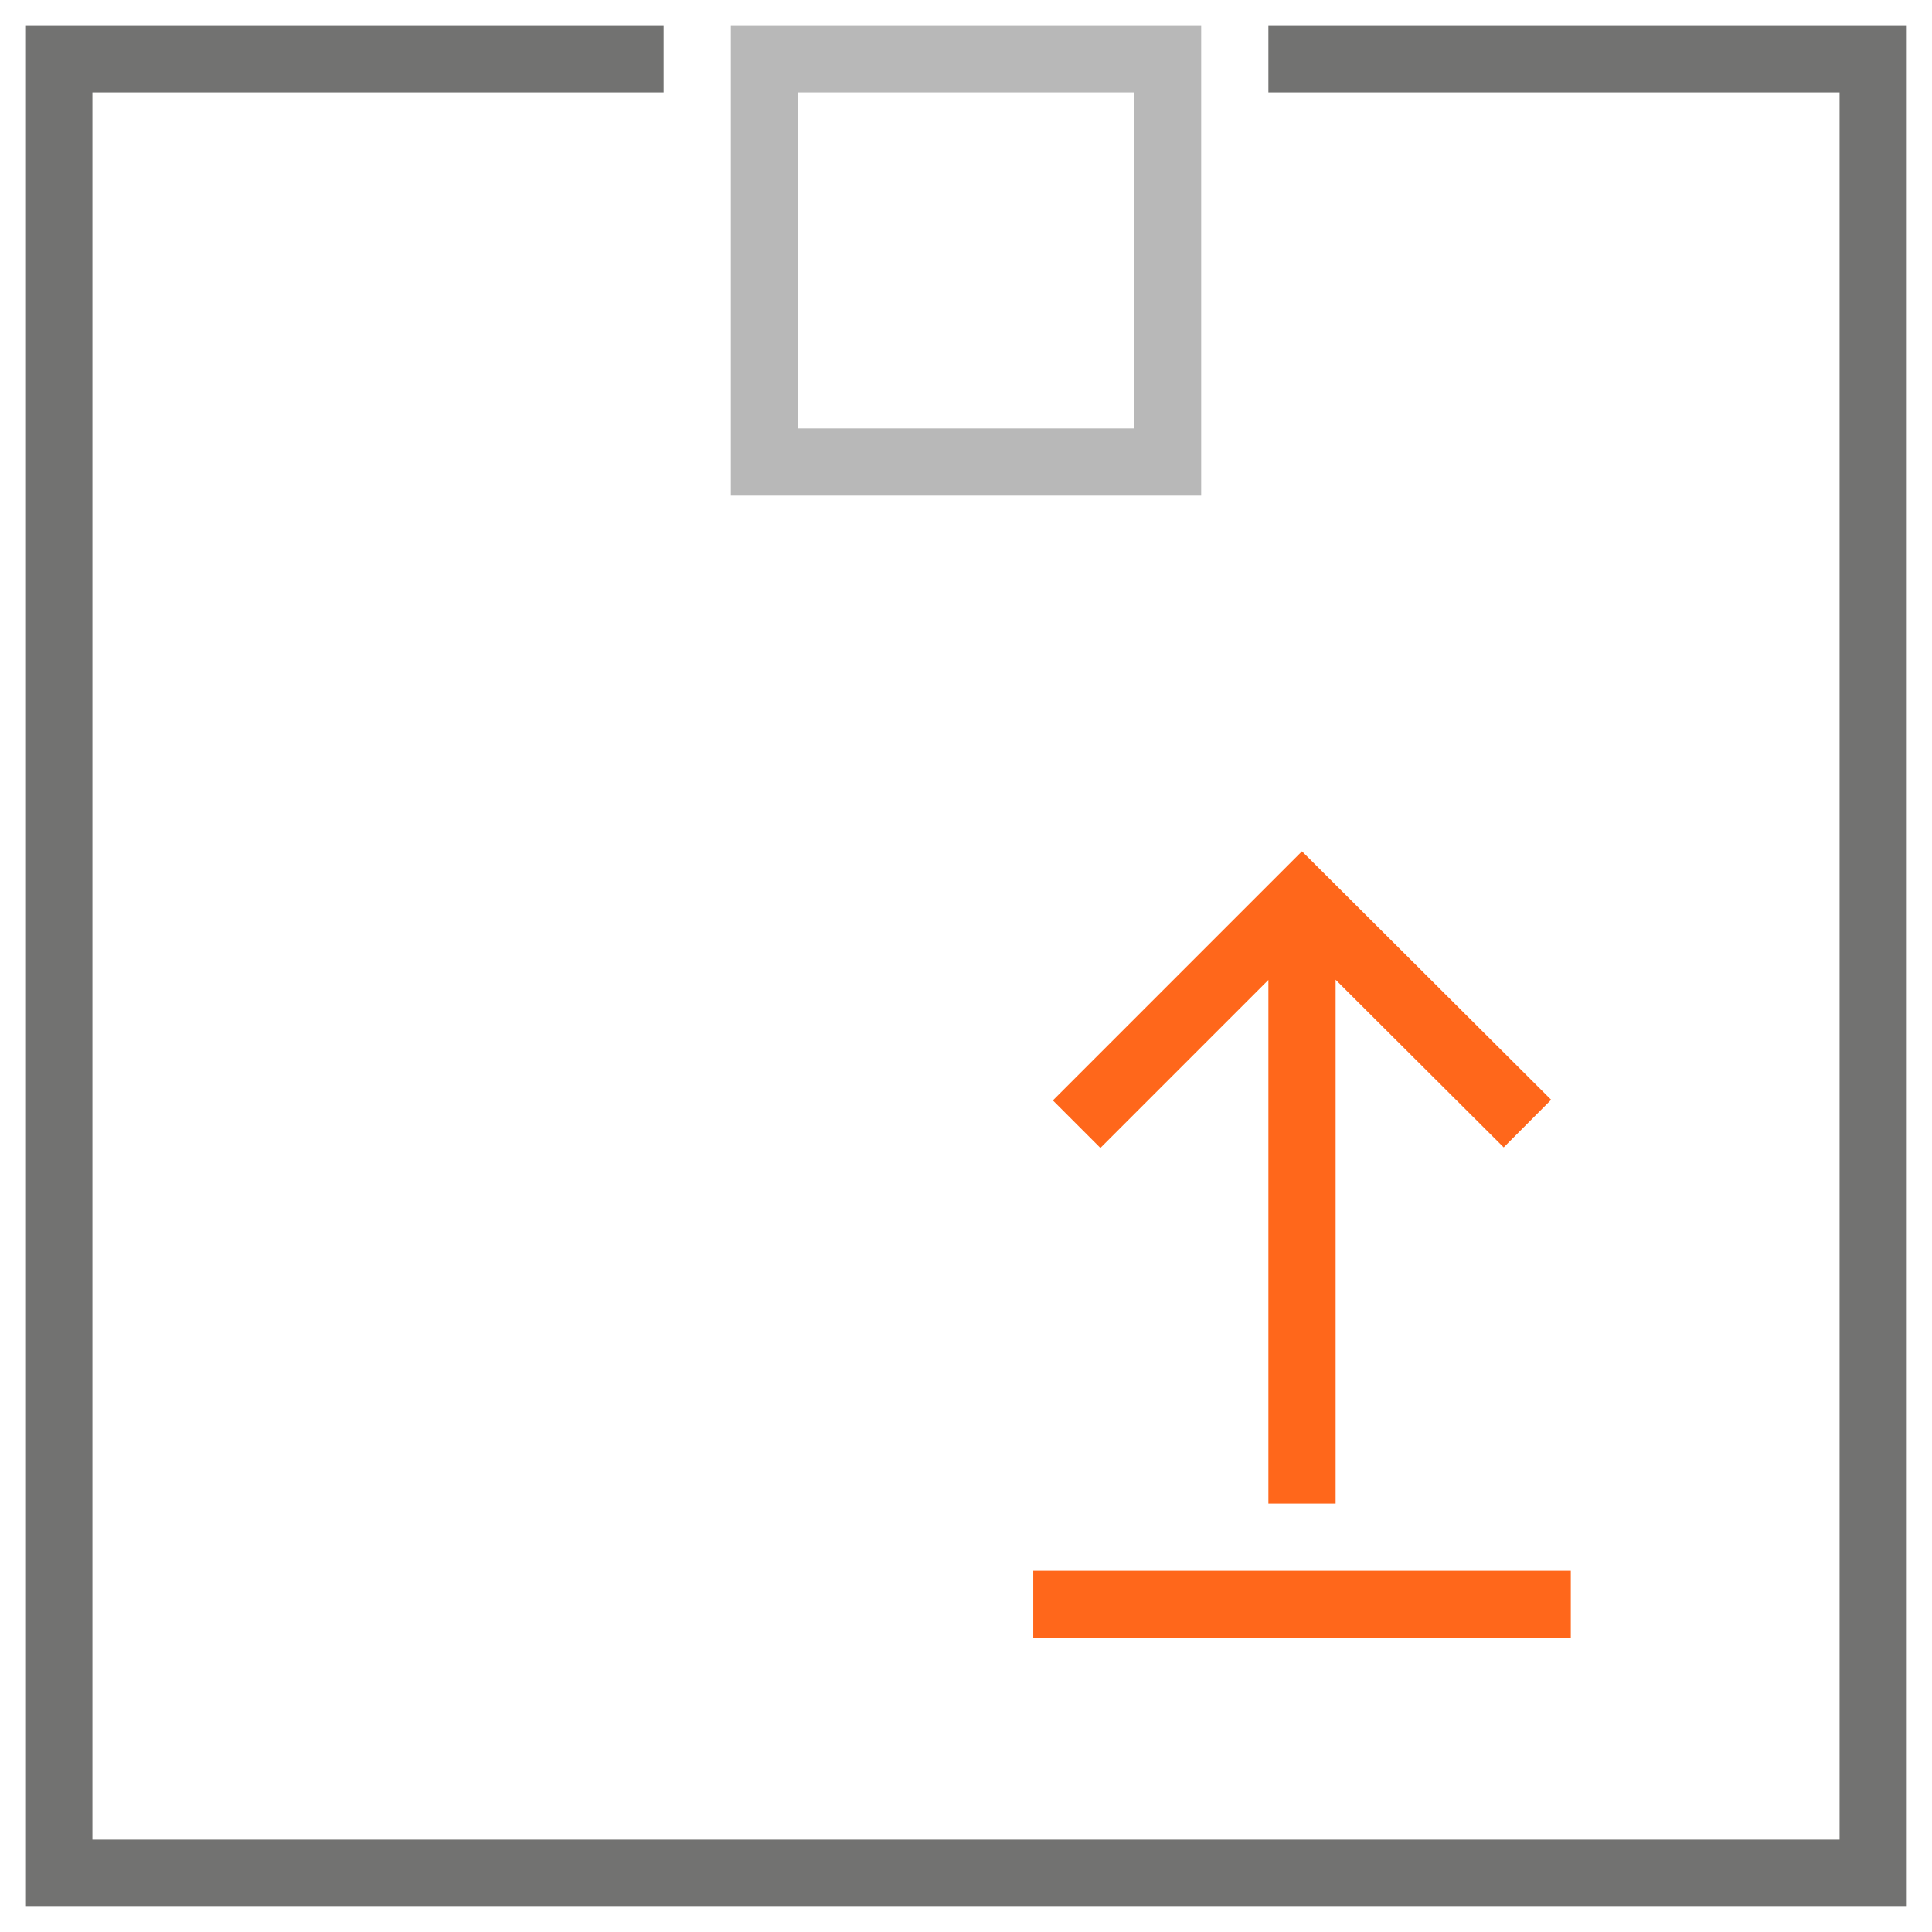
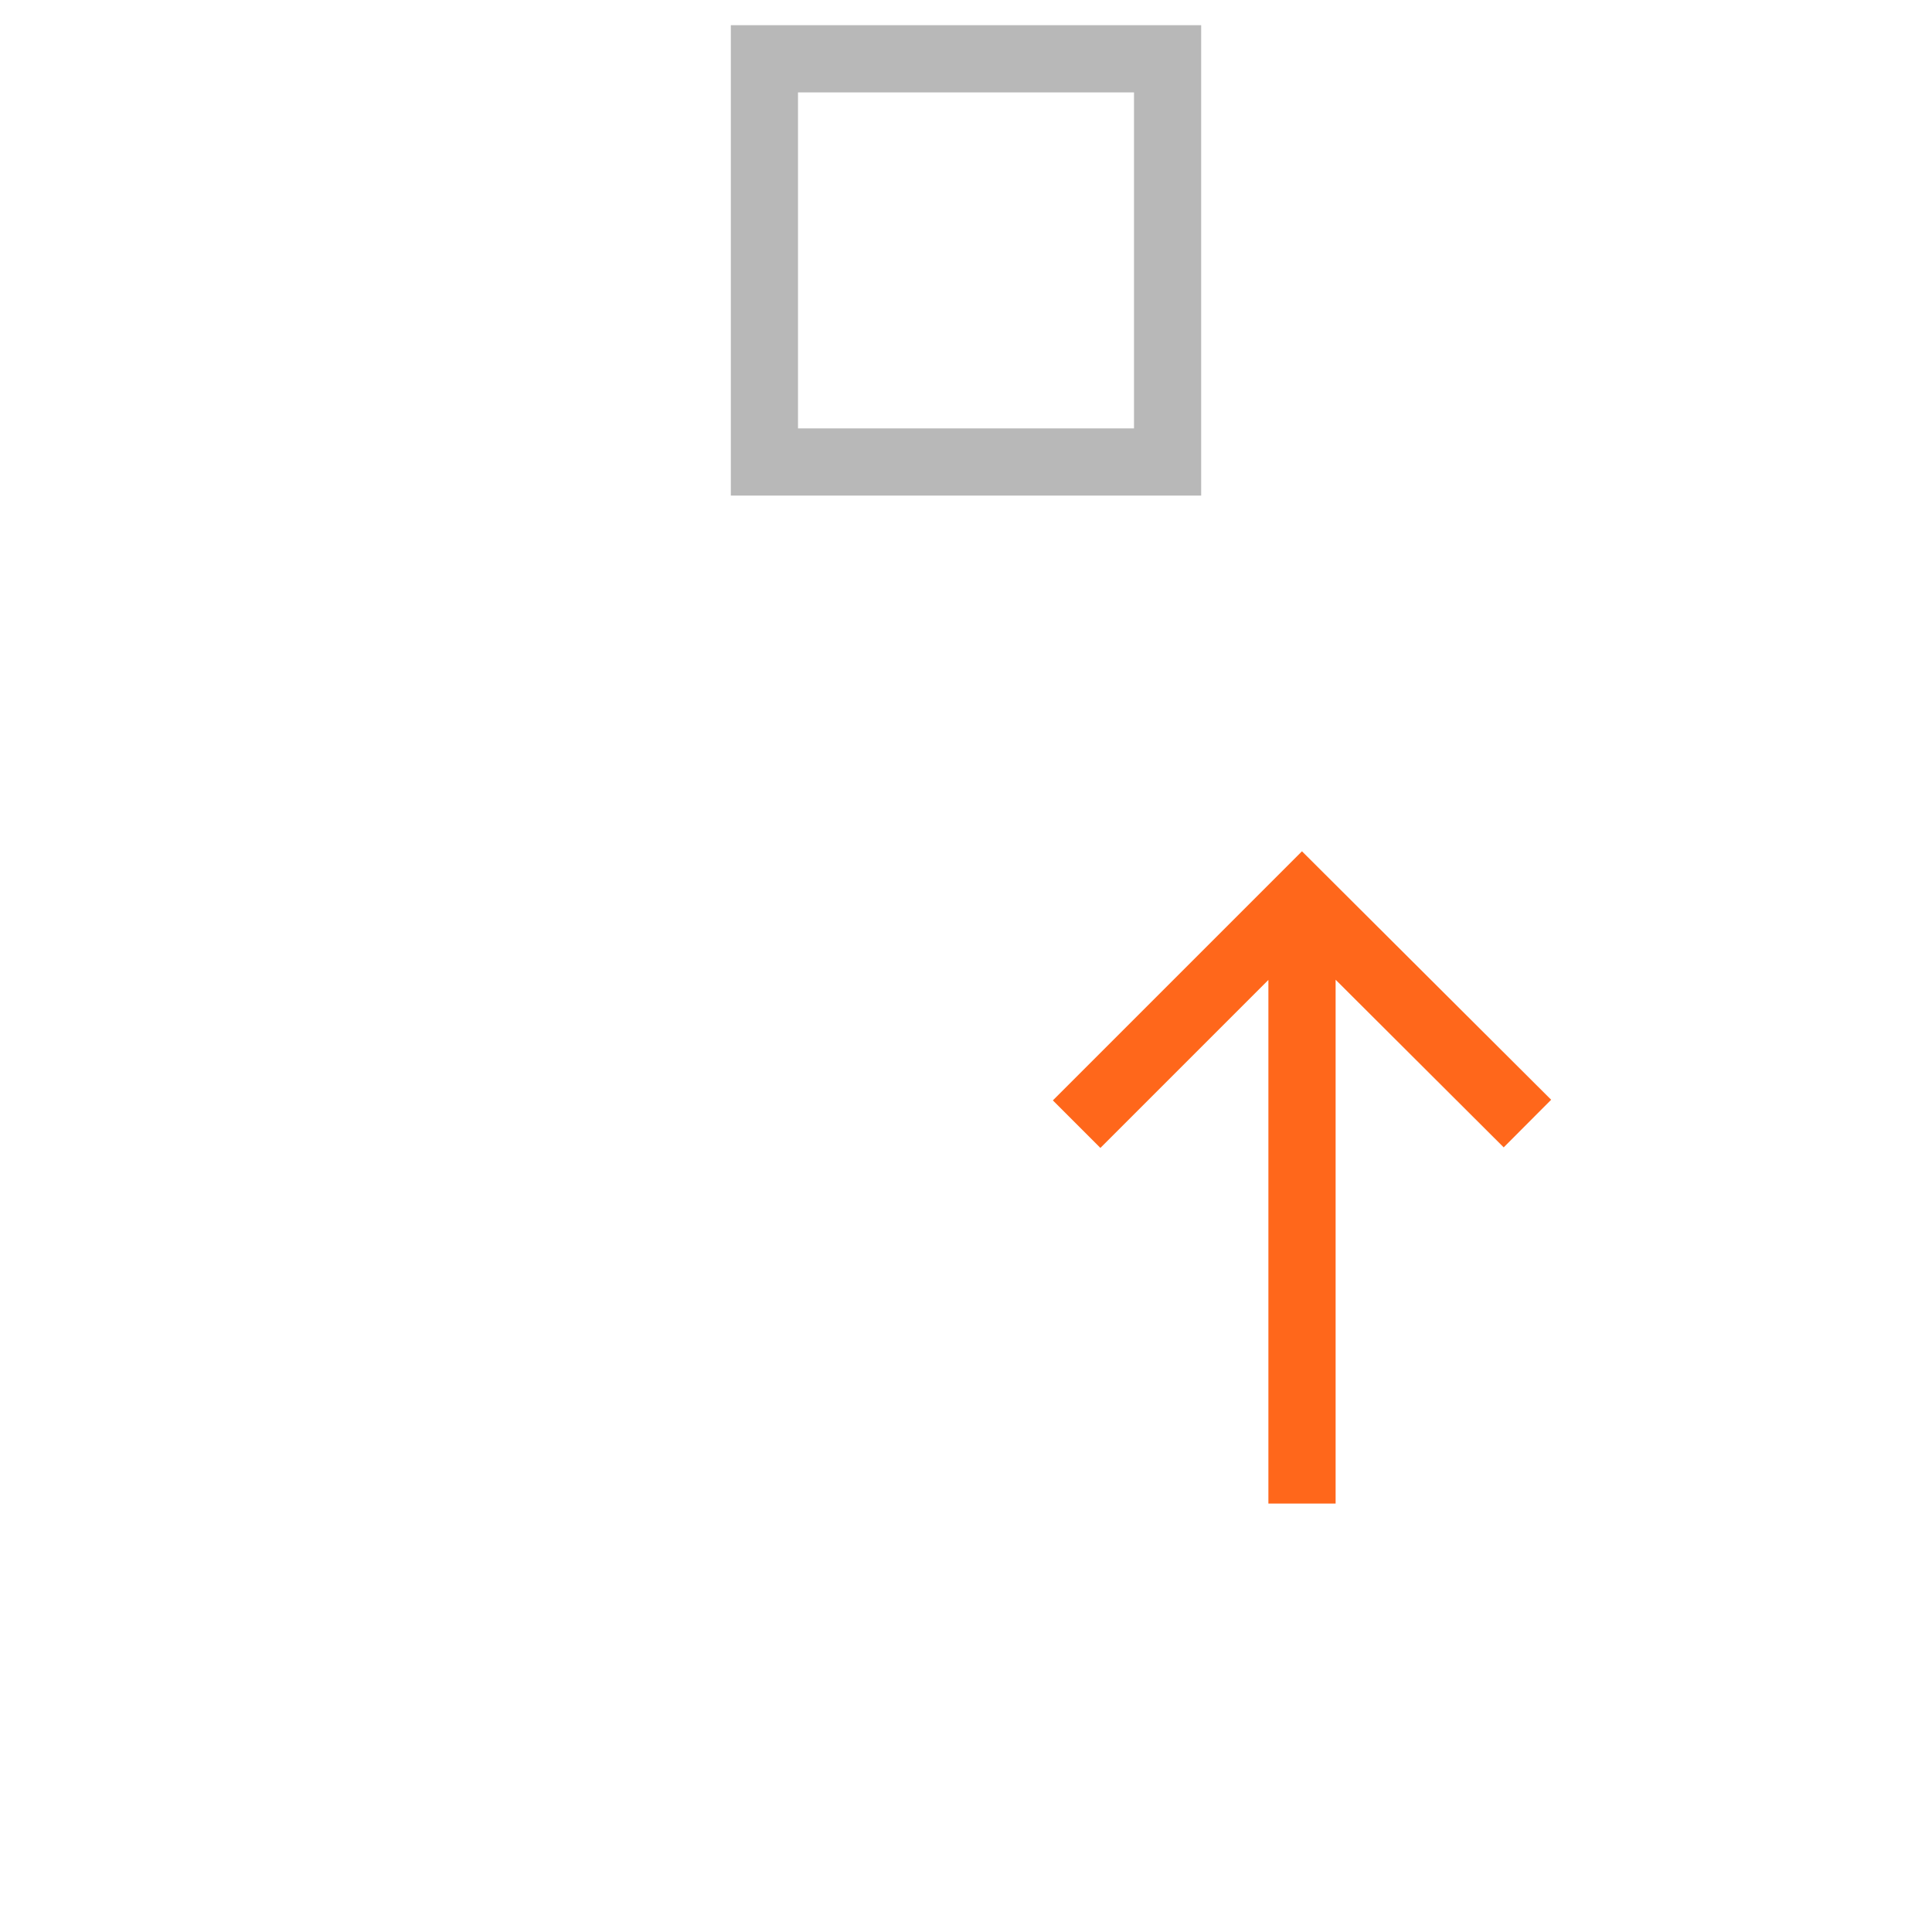
<svg xmlns="http://www.w3.org/2000/svg" width="48" height="48" viewBox="0 0 48 48" fill="none">
  <g id="Orange">
-     <path id="Vector" d="M31.513 0.626V2.296H45.704V45.704H2.296V2.296H16.487V0.626H0.626V47.373H47.373V0.626H31.513Z" fill="#727271" />
    <g id="Group">
      <path id="Vector_2" d="M29.843 12.313H18.157V0.626H29.843V12.313ZM19.826 10.643H28.174V2.296H19.826V10.643Z" fill="#B8B8B8" />
    </g>
-     <path id="Vector_3" d="M39.026 39.026H25.671V40.696H39.026V39.026Z" fill="#FF671B" />
+     <path id="Vector_3" d="M39.026 39.026H25.671V40.696V39.026Z" fill="#FF671B" />
    <path id="Vector_4" d="M38.538 27.323L32.347 21.15L26.158 27.339L27.339 28.52L31.513 24.346V37.356H33.183V24.341L37.359 28.506L38.538 27.323Z" fill="#FF671B" />
  </g>
</svg>